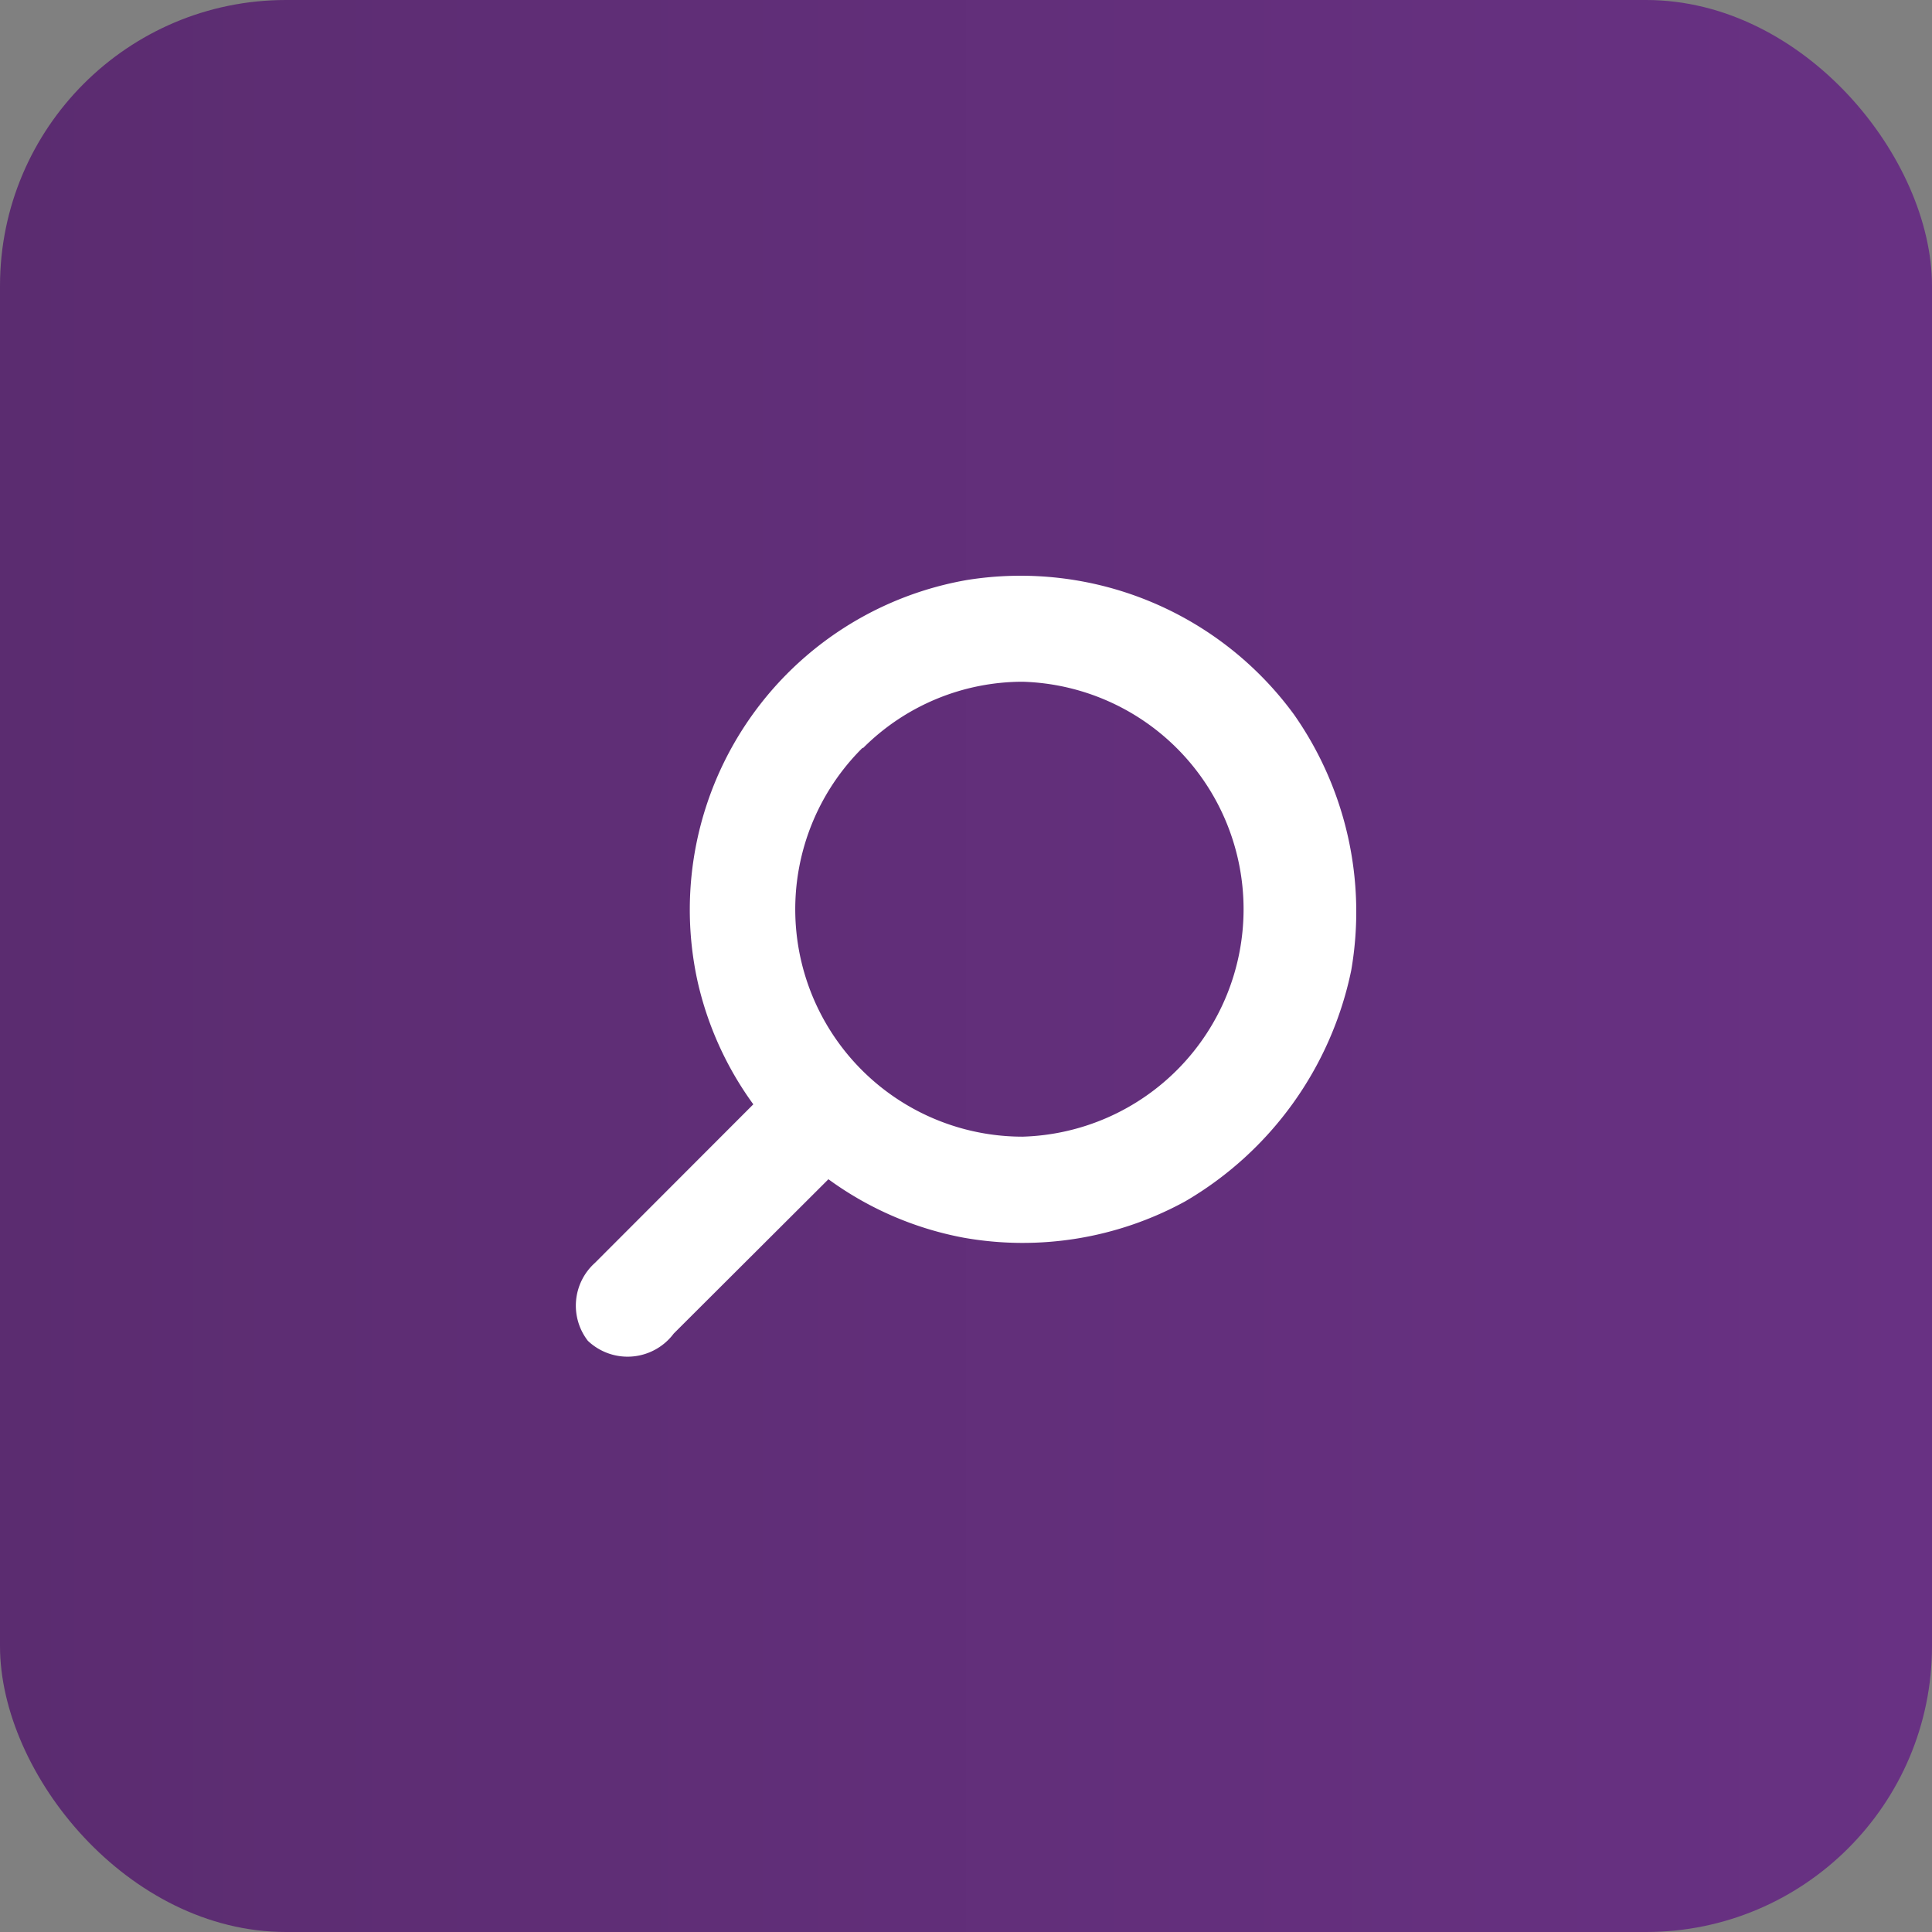
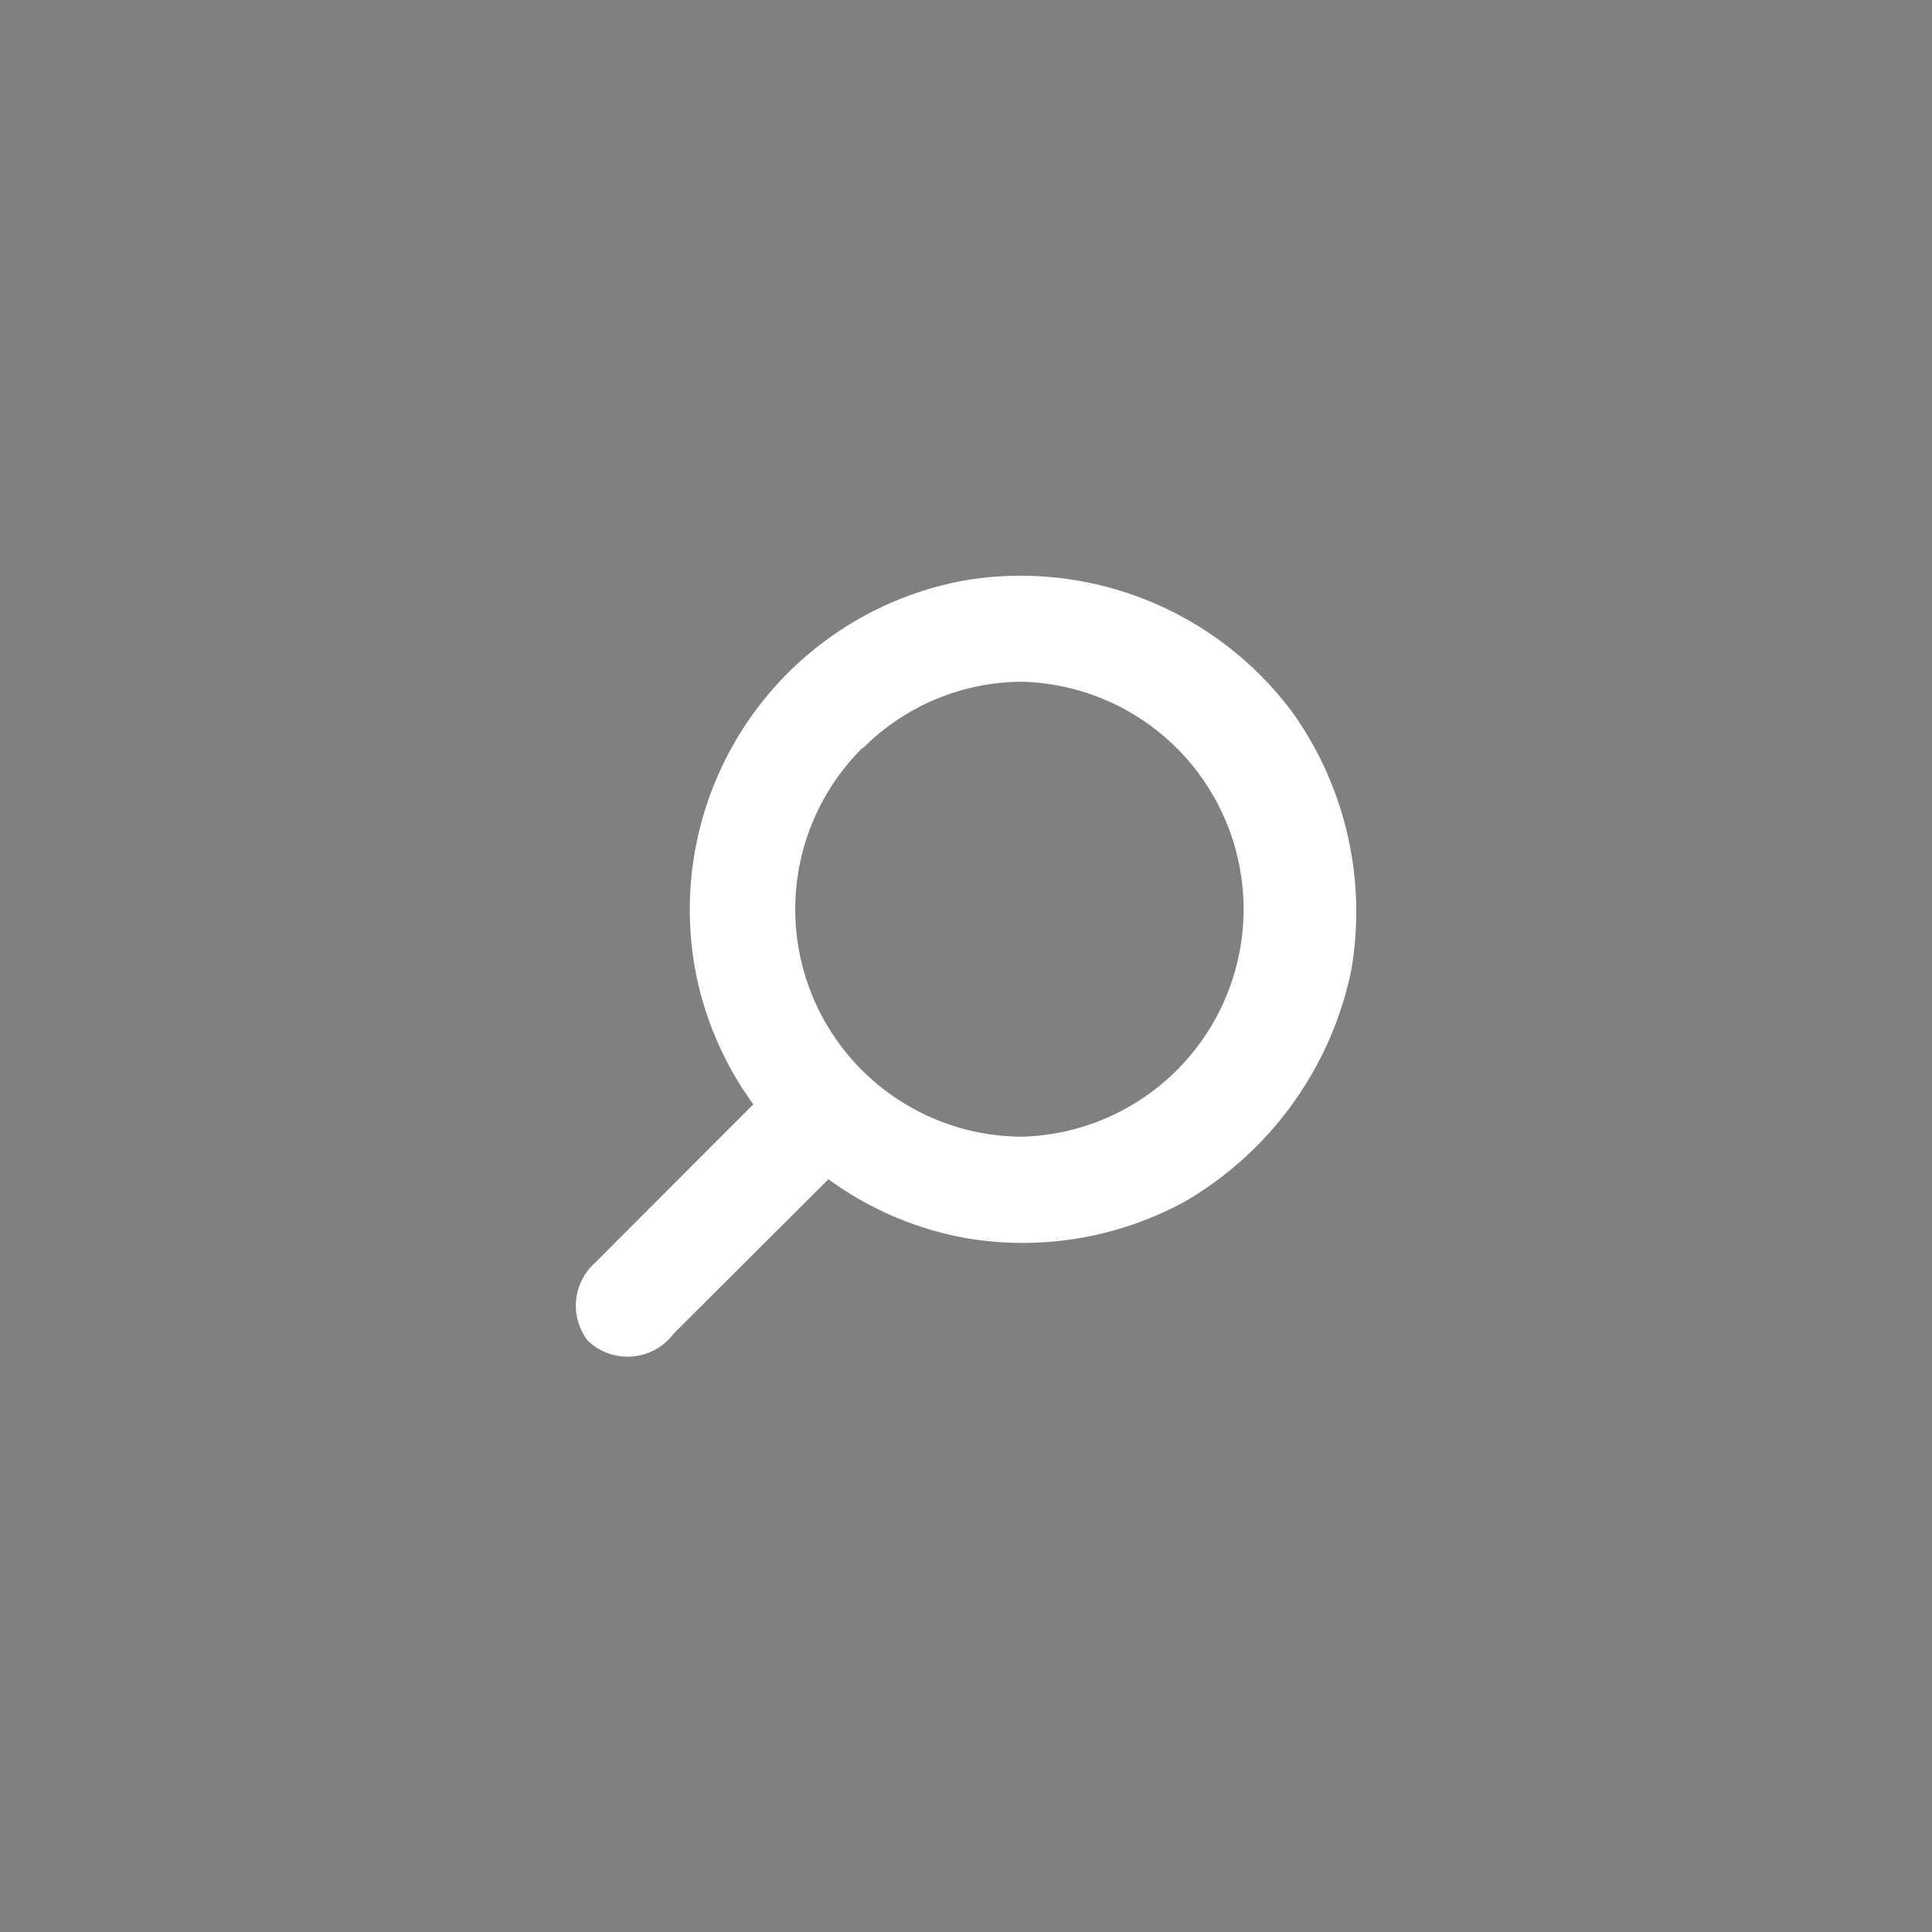
<svg xmlns="http://www.w3.org/2000/svg" viewBox="0 0 103.92 103.92">
  <rect x="0" y="0" width="103.92" height="103.92" fill="#808080" stroke="none" />
  <defs>
    <linearGradient id="Gradiente_sem_nome_2" y1="51.96" x2="103.92" y2="51.96" gradientUnits="userSpaceOnUse">
      <stop offset="0" stop-color="#5b2c70" />
      <stop offset="1" stop-color="#683183" />
    </linearGradient>
  </defs>
  <g id="Camada_2" data-name="Camada 2">
    <g id="Camada_1-2" data-name="Camada 1">
-       <rect width="103.92" height="103.92" rx="15.38" style="fill:url(#Gradiente_sem_nome_2)" />
      <path d="M31.62 72.12a3.1 3.1 0 0 0 4.62-.39l8.32-8.3a17.93 17.93 0 0 0 7.25 3.14 18.19 18.19 0 0 0 11.94-1.95 18.79 18.79 0 0 0 8.93-12.42 18.48 18.48 0 0 0-3.08-13.77A18.22 18.22 0 0 0 52 31.2a18 18 0 0 0-14.48 21.58 17.93 17.93 0 0 0 3 6.62L32 67.93a3.09 3.09 0 0 0-.38 4.19zm14.81-31.89A12.15 12.15 0 0 1 55 36.67a12.24 12.24 0 0 1 0 24.47 12.23 12.23 0 0 1-8.61-20.91z" style="fill:#fff" />
    </g>
  </g>
</svg>